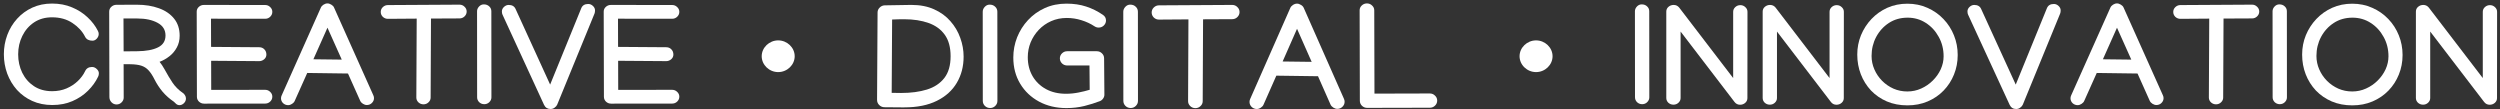
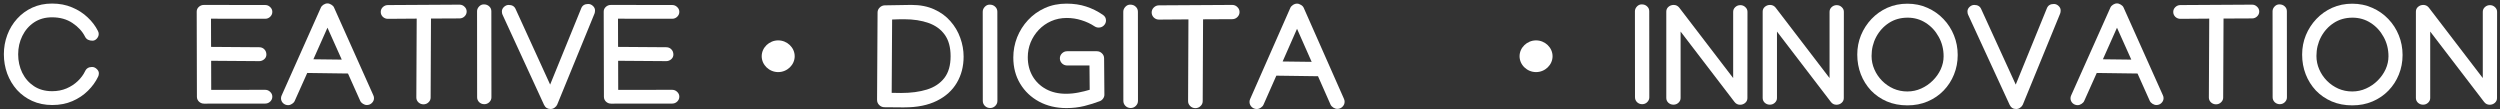
<svg xmlns="http://www.w3.org/2000/svg" width="321" height="14" viewBox="0 0 321 14" fill="none">
  <rect x="0" y="0" width="321" height="14" fill="#333333" stroke="none" />
  <path d="M11.822 8.6C12.042 8.6 12.241 8.685 12.418 8.856C12.602 9.021 12.694 9.207 12.694 9.413C12.694 9.578 12.663 9.719 12.602 9.837C12.296 10.484 11.861 11.088 11.299 11.647C10.742 12.201 10.078 12.645 9.307 12.981C8.536 13.316 7.671 13.484 6.71 13.484C5.762 13.484 4.905 13.31 4.14 12.963C3.376 12.616 2.721 12.142 2.176 11.541C1.638 10.935 1.222 10.24 0.928 9.457C0.641 8.668 0.497 7.835 0.497 6.957C0.497 6.092 0.644 5.268 0.938 4.484C1.231 3.701 1.65 3.01 2.195 2.409C2.739 1.803 3.391 1.326 4.15 0.978C4.908 0.631 5.753 0.457 6.683 0.457C7.625 0.457 8.478 0.619 9.243 0.943C10.014 1.261 10.681 1.688 11.244 2.223C11.813 2.753 12.256 3.336 12.574 3.972C12.642 4.096 12.675 4.225 12.675 4.361C12.675 4.579 12.593 4.779 12.428 4.961C12.268 5.138 12.082 5.226 11.868 5.226C11.66 5.226 11.47 5.185 11.299 5.103C11.133 5.014 11.008 4.885 10.922 4.714C10.58 4.031 10.041 3.445 9.307 2.957C8.579 2.468 7.704 2.223 6.683 2.223C5.795 2.223 5.024 2.441 4.37 2.877C3.721 3.313 3.22 3.893 2.865 4.617C2.51 5.335 2.333 6.121 2.333 6.975C2.333 7.835 2.507 8.624 2.856 9.342C3.21 10.06 3.712 10.634 4.361 11.064C5.015 11.494 5.792 11.709 6.692 11.709C7.365 11.709 7.98 11.591 8.536 11.356C9.099 11.114 9.586 10.796 9.995 10.402C10.405 10.007 10.717 9.583 10.932 9.13C11.097 8.777 11.393 8.6 11.822 8.6Z" fill="white" />
-   <path d="M23.876 12.654C23.876 12.884 23.787 13.084 23.61 13.255C23.438 13.419 23.252 13.502 23.05 13.502C22.879 13.502 22.729 13.443 22.6 13.325C22.472 13.213 22.383 13.128 22.334 13.069C21.777 12.692 21.294 12.265 20.884 11.788C20.48 11.306 20.135 10.782 19.847 10.216C19.596 9.71 19.339 9.315 19.076 9.033C18.819 8.75 18.507 8.55 18.14 8.432C17.773 8.315 17.296 8.253 16.709 8.247L15.873 8.238L15.883 12.513V12.53C15.883 12.766 15.791 12.972 15.607 13.149C15.43 13.325 15.216 13.414 14.965 13.414C14.714 13.414 14.497 13.319 14.313 13.131C14.136 12.943 14.047 12.719 14.047 12.46L14.02 1.499C14.02 1.252 14.108 1.046 14.286 0.881C14.469 0.71 14.683 0.622 14.928 0.616L17.369 0.607H17.58C18.633 0.607 19.572 0.757 20.398 1.058C21.224 1.352 21.875 1.797 22.352 2.391C22.83 2.98 23.068 3.713 23.068 4.59C23.068 5.156 22.946 5.659 22.701 6.101C22.463 6.542 22.148 6.916 21.756 7.222C21.364 7.529 20.942 7.767 20.489 7.938C20.698 8.191 20.905 8.503 21.113 8.874C21.468 9.527 21.814 10.107 22.151 10.614C22.487 11.114 22.931 11.556 23.481 11.939C23.591 12.009 23.683 12.109 23.757 12.239C23.836 12.363 23.876 12.501 23.876 12.654ZM17.626 2.374H15.855L15.873 6.595L17.645 6.578C18.77 6.566 19.651 6.401 20.288 6.083C20.93 5.765 21.251 5.256 21.251 4.555C21.251 3.837 20.912 3.295 20.233 2.93C19.553 2.559 18.685 2.374 17.626 2.374Z" fill="white" />
  <path d="M25.257 1.49C25.257 1.255 25.346 1.055 25.523 0.89C25.706 0.719 25.924 0.634 26.175 0.634L34.039 0.643H34.049C34.3 0.643 34.514 0.731 34.691 0.908C34.875 1.078 34.966 1.284 34.966 1.526C34.966 1.767 34.875 1.976 34.691 2.153C34.514 2.324 34.3 2.409 34.049 2.409H34.039L27.092 2.4L27.102 6.021L33.287 6.065C33.55 6.065 33.767 6.154 33.938 6.33C34.116 6.507 34.205 6.734 34.205 7.01C34.205 7.246 34.11 7.446 33.92 7.611C33.73 7.77 33.519 7.849 33.287 7.849H33.278L27.111 7.805L27.12 11.541L34.039 11.532H34.049C34.3 11.532 34.514 11.621 34.691 11.797C34.875 11.968 34.966 12.174 34.966 12.415C34.966 12.657 34.875 12.866 34.691 13.043C34.514 13.213 34.3 13.299 34.049 13.299H34.039L26.202 13.307C25.951 13.307 25.734 13.222 25.55 13.051C25.373 12.875 25.284 12.669 25.284 12.433L25.257 1.49Z" fill="white" />
  <path d="M41.202 0.969C41.269 0.822 41.383 0.699 41.542 0.598C41.707 0.492 41.875 0.439 42.046 0.439C42.212 0.439 42.377 0.492 42.542 0.598C42.713 0.699 42.83 0.822 42.891 0.969L47.938 12.239C47.993 12.357 48.021 12.477 48.021 12.601C48.021 12.842 47.929 13.051 47.745 13.228C47.568 13.399 47.354 13.484 47.103 13.484C46.932 13.484 46.764 13.431 46.598 13.325C46.433 13.219 46.317 13.093 46.25 12.945L44.68 9.439L39.449 9.368L37.843 12.954C37.782 13.101 37.669 13.228 37.504 13.334C37.339 13.446 37.17 13.502 36.999 13.502C36.748 13.502 36.531 13.416 36.347 13.246C36.17 13.069 36.081 12.86 36.081 12.619C36.081 12.495 36.109 12.374 36.164 12.257L41.202 0.969ZM42.046 3.557L40.239 7.611L43.882 7.655L42.046 3.557Z" fill="white" />
  <path d="M48.888 1.535C48.888 1.293 48.977 1.087 49.154 0.916C49.337 0.74 49.555 0.651 49.806 0.651H49.815L58.983 0.598H59.001C59.252 0.598 59.466 0.687 59.644 0.863C59.827 1.034 59.919 1.24 59.919 1.482C59.919 1.723 59.827 1.932 59.644 2.109C59.466 2.279 59.252 2.365 59.001 2.365H58.992L55.339 2.382L55.294 12.521V12.53C55.294 12.766 55.202 12.969 55.018 13.14C54.841 13.31 54.627 13.396 54.376 13.396C54.125 13.396 53.908 13.31 53.724 13.14C53.547 12.969 53.458 12.766 53.458 12.53V12.513L53.504 2.391L49.815 2.418H49.806C49.555 2.418 49.337 2.332 49.154 2.162C48.977 1.985 48.888 1.776 48.888 1.535Z" fill="white" />
  <path d="M62.181 13.378C61.93 13.378 61.713 13.293 61.529 13.122C61.352 12.945 61.263 12.736 61.263 12.495L61.254 1.446C61.254 1.223 61.34 1.019 61.511 0.837C61.682 0.654 61.887 0.563 62.126 0.563C62.407 0.563 62.637 0.648 62.814 0.819C62.998 0.984 63.089 1.193 63.089 1.446L63.099 12.495C63.099 12.736 63.007 12.945 62.823 13.122C62.646 13.293 62.432 13.378 62.181 13.378Z" fill="white" />
  <path d="M64.443 1.455C64.443 1.249 64.532 1.061 64.709 0.89C64.892 0.719 65.094 0.634 65.315 0.634C65.755 0.634 66.052 0.81 66.205 1.164L70.638 10.861L74.63 1.067C74.776 0.696 75.076 0.51 75.529 0.51C75.755 0.51 75.957 0.595 76.135 0.766C76.312 0.931 76.401 1.12 76.401 1.331C76.401 1.496 76.379 1.632 76.337 1.738L71.546 13.431C71.485 13.578 71.375 13.708 71.216 13.82C71.063 13.938 70.888 13.996 70.692 13.996C70.307 13.996 70.029 13.82 69.857 13.466L64.525 1.888C64.47 1.782 64.443 1.638 64.443 1.455Z" fill="white" />
  <path d="M77.516 1.49C77.516 1.255 77.604 1.055 77.782 0.89C77.965 0.719 78.183 0.634 78.433 0.634L86.298 0.643H86.307C86.558 0.643 86.772 0.731 86.95 0.908C87.133 1.078 87.225 1.284 87.225 1.526C87.225 1.767 87.133 1.976 86.95 2.153C86.772 2.324 86.558 2.409 86.307 2.409H86.298L79.351 2.4L79.36 6.021L85.546 6.065C85.809 6.065 86.026 6.154 86.197 6.33C86.375 6.507 86.463 6.734 86.463 7.01C86.463 7.246 86.369 7.446 86.179 7.611C85.989 7.77 85.778 7.849 85.546 7.849H85.537L79.369 7.805L79.379 11.541L86.298 11.532H86.307C86.558 11.532 86.772 11.621 86.95 11.797C87.133 11.968 87.225 12.174 87.225 12.415C87.225 12.657 87.133 12.866 86.95 13.043C86.772 13.213 86.558 13.299 86.307 13.299H86.298L78.461 13.307C78.21 13.307 77.993 13.222 77.809 13.051C77.632 12.875 77.543 12.669 77.543 12.433L77.516 1.49Z" fill="white" />
  <path d="M97.802 7.221C97.802 6.112 98.766 5.185 99.92 5.185C101.074 5.185 102.038 6.112 102.038 7.221C102.038 8.33 101.074 9.257 99.92 9.257C98.766 9.257 97.802 8.33 97.802 7.221Z" fill="white" />
  <path d="M195.112 7.221C195.112 6.112 196.077 5.185 197.231 5.185C198.385 5.185 199.349 6.112 199.349 7.221C199.349 8.33 198.385 9.257 197.231 9.257C196.077 9.257 195.112 8.33 195.112 7.221Z" fill="white" />
  <path d="M116.904 0.632H117.045C118.146 0.632 119.113 0.821 119.945 1.199C120.777 1.571 121.472 2.077 122.029 2.717C122.592 3.351 123.014 4.065 123.296 4.858C123.584 5.645 123.728 6.45 123.728 7.273C123.728 8.529 123.437 9.648 122.855 10.63C122.279 11.612 121.425 12.383 120.292 12.944C119.166 13.505 117.777 13.786 116.125 13.786H115.684L113.544 13.768C113.294 13.762 113.075 13.667 112.887 13.484C112.705 13.301 112.615 13.082 112.615 12.825L112.68 1.601C112.68 1.357 112.771 1.147 112.953 0.97C113.134 0.787 113.35 0.693 113.6 0.686L116.904 0.632ZM122.057 7.218C122.057 6.084 121.81 5.169 121.315 4.474C120.821 3.778 120.127 3.272 119.232 2.955C118.337 2.632 117.286 2.47 116.078 2.47C115.822 2.47 115.565 2.473 115.309 2.479C115.058 2.486 114.805 2.495 114.548 2.507L114.492 11.92L115.703 11.938C116.96 11.938 118.065 11.792 119.016 11.499C119.973 11.2 120.718 10.706 121.25 10.017C121.788 9.328 122.057 8.395 122.057 7.218Z" fill="white" />
  <path d="M127.129 13.868C126.873 13.868 126.651 13.78 126.463 13.603C126.282 13.42 126.191 13.204 126.191 12.954L126.182 1.51C126.182 1.278 126.269 1.068 126.444 0.879C126.62 0.689 126.829 0.595 127.073 0.595C127.361 0.595 127.596 0.683 127.777 0.86C127.965 1.031 128.059 1.248 128.059 1.51L128.068 12.954C128.068 13.204 127.974 13.42 127.787 13.603C127.605 13.78 127.386 13.868 127.129 13.868Z" fill="white" />
  <path d="M130.109 7.383C130.109 6.486 130.272 5.623 130.597 4.794C130.929 3.964 131.395 3.226 131.996 2.58C132.602 1.927 133.322 1.412 134.154 1.034C134.993 0.656 135.919 0.467 136.933 0.467C137.865 0.467 138.71 0.592 139.467 0.842C140.23 1.092 140.943 1.446 141.607 1.903C141.876 2.08 142.01 2.324 142.01 2.635C142.01 2.879 141.916 3.092 141.729 3.275C141.547 3.452 141.328 3.541 141.072 3.541C140.871 3.541 140.687 3.483 140.518 3.367C140.03 3.044 139.479 2.787 138.866 2.598C138.253 2.403 137.624 2.306 136.979 2.306C136.247 2.306 135.575 2.443 134.961 2.717C134.355 2.986 133.826 3.358 133.375 3.833C132.931 4.303 132.584 4.84 132.333 5.443C132.089 6.047 131.967 6.681 131.967 7.346C131.967 8.255 132.171 9.063 132.577 9.77C132.99 10.478 133.563 11.033 134.295 11.435C135.033 11.838 135.891 12.039 136.867 12.039C137.405 12.039 137.937 11.987 138.462 11.883C138.994 11.78 139.479 11.661 139.917 11.527L139.889 8.407H137.026C136.77 8.407 136.548 8.319 136.36 8.142C136.179 7.959 136.088 7.742 136.088 7.492C136.088 7.242 136.179 7.029 136.36 6.852C136.548 6.669 136.77 6.578 137.026 6.578H140.828C141.084 6.578 141.303 6.666 141.485 6.843C141.672 7.02 141.766 7.233 141.766 7.483L141.804 12.158V12.167C141.804 12.338 141.747 12.502 141.635 12.661C141.522 12.819 141.381 12.929 141.212 12.99C140.612 13.222 139.949 13.429 139.223 13.612C138.497 13.789 137.733 13.877 136.933 13.877C135.618 13.877 134.445 13.6 133.413 13.045C132.387 12.49 131.579 11.725 130.991 10.749C130.403 9.773 130.109 8.651 130.109 7.383Z" fill="white" />
  <path d="M145.177 13.868C144.921 13.868 144.699 13.78 144.511 13.603C144.33 13.42 144.239 13.204 144.239 12.954L144.229 1.51C144.229 1.278 144.317 1.068 144.492 0.879C144.667 0.689 144.877 0.595 145.121 0.595C145.409 0.595 145.644 0.683 145.825 0.86C146.013 1.031 146.107 1.248 146.107 1.51L146.116 12.954C146.116 13.204 146.022 13.42 145.834 13.603C145.653 13.78 145.434 13.868 145.177 13.868Z" fill="white" />
  <path d="M147.875 1.601C147.875 1.351 147.966 1.138 148.148 0.961C148.335 0.778 148.557 0.686 148.814 0.686H148.823L158.2 0.632H158.219C158.475 0.632 158.694 0.723 158.876 0.906C159.063 1.083 159.157 1.296 159.157 1.546C159.157 1.796 159.063 2.013 158.876 2.196C158.694 2.373 158.475 2.461 158.219 2.461H158.209L154.474 2.479L154.427 12.981V12.99C154.427 13.234 154.333 13.444 154.145 13.621C153.964 13.798 153.745 13.887 153.488 13.887C153.232 13.887 153.009 13.798 152.822 13.621C152.64 13.444 152.55 13.234 152.55 12.99V12.972L152.596 2.489L148.823 2.516H148.814C148.557 2.516 148.335 2.428 148.148 2.251C147.966 2.068 147.875 1.851 147.875 1.601Z" fill="white" />
  <path d="M165.675 1.016C165.744 0.863 165.86 0.735 166.022 0.632C166.191 0.522 166.363 0.467 166.539 0.467C166.708 0.467 166.877 0.522 167.046 0.632C167.221 0.735 167.34 0.863 167.402 1.016L172.564 12.688C172.621 12.81 172.649 12.935 172.649 13.063C172.649 13.313 172.555 13.53 172.367 13.713C172.186 13.89 171.967 13.978 171.71 13.978C171.535 13.978 171.363 13.923 171.194 13.813C171.025 13.704 170.906 13.572 170.837 13.42L169.232 9.788L163.882 9.715L162.24 13.429C162.177 13.582 162.062 13.713 161.893 13.823C161.724 13.938 161.552 13.996 161.376 13.996C161.12 13.996 160.898 13.908 160.71 13.731C160.529 13.548 160.438 13.332 160.438 13.082C160.438 12.954 160.466 12.829 160.522 12.707L165.675 1.016ZM166.539 3.696L164.69 7.895L168.416 7.941L166.539 3.696Z" fill="white" />
-   <path d="M175.544 13.85C175.287 13.85 175.065 13.762 174.877 13.585C174.696 13.402 174.605 13.188 174.605 12.944L174.577 1.336V1.327C174.577 1.083 174.668 0.875 174.849 0.705C175.037 0.528 175.259 0.439 175.516 0.439C175.772 0.439 175.991 0.528 176.173 0.705C176.36 0.875 176.454 1.083 176.454 1.327L176.482 12.021L183.588 12.002H183.597C183.854 12.002 184.073 12.094 184.254 12.277C184.442 12.454 184.536 12.667 184.536 12.917C184.536 13.167 184.442 13.383 184.254 13.566C184.073 13.743 183.854 13.832 183.597 13.832H183.588L175.544 13.85Z" fill="white" />
  <path d="M210.852 13.378C210.601 13.378 210.384 13.293 210.2 13.122C210.023 12.945 209.934 12.736 209.934 12.495L209.925 1.446C209.925 1.223 210.011 1.019 210.182 0.837C210.353 0.654 210.559 0.563 210.797 0.563C211.079 0.563 211.309 0.648 211.486 0.819C211.67 0.984 211.762 1.193 211.762 1.446L211.771 12.495C211.771 12.736 211.679 12.945 211.495 13.122C211.318 13.293 211.103 13.378 210.852 13.378Z" fill="white" />
  <path d="M213.952 1.49C213.952 1.243 214.044 1.04 214.227 0.881C214.417 0.716 214.641 0.634 214.898 0.634C215.186 0.634 215.421 0.746 215.605 0.969L222.539 10.022V1.517C222.539 1.281 222.628 1.081 222.806 0.916C222.989 0.746 223.207 0.66 223.458 0.66C223.709 0.66 223.923 0.746 224.101 0.916C224.284 1.081 224.376 1.281 224.376 1.517L224.367 12.592C224.367 12.839 224.272 13.046 224.082 13.21C223.899 13.369 223.678 13.449 223.421 13.449C223.133 13.449 222.898 13.331 222.714 13.095L215.789 4.052V12.583C215.789 12.819 215.697 13.022 215.513 13.193C215.336 13.358 215.121 13.44 214.87 13.44C214.619 13.44 214.402 13.358 214.218 13.193C214.04 13.022 213.952 12.819 213.952 12.583V1.49Z" fill="white" />
  <path d="M226.327 1.49C226.327 1.243 226.419 1.04 226.603 0.881C226.793 0.716 227.016 0.634 227.273 0.634C227.561 0.634 227.797 0.746 227.981 0.969L234.915 10.022V1.517C234.915 1.281 235.004 1.081 235.181 0.916C235.365 0.746 235.582 0.66 235.833 0.66C236.085 0.66 236.299 0.746 236.476 0.916C236.66 1.081 236.752 1.281 236.752 1.517L236.743 12.592C236.743 12.839 236.648 13.046 236.458 13.21C236.274 13.369 236.054 13.449 235.797 13.449C235.509 13.449 235.273 13.331 235.09 13.095L228.164 4.052V12.583C228.164 12.819 228.072 13.022 227.889 13.193C227.711 13.358 227.497 13.44 227.246 13.44C226.995 13.44 226.777 13.358 226.594 13.193C226.416 13.022 226.327 12.819 226.327 12.583V1.49Z" fill="white" />
  <path d="M244.903 0.475C245.84 0.475 246.7 0.651 247.484 1.005C248.273 1.352 248.959 1.832 249.541 2.444C250.123 3.051 250.573 3.751 250.891 4.546C251.209 5.335 251.369 6.174 251.369 7.063C251.369 7.952 251.209 8.789 250.891 9.572C250.579 10.349 250.135 11.035 249.559 11.629C248.984 12.224 248.301 12.689 247.511 13.025C246.727 13.361 245.861 13.528 244.912 13.528C243.944 13.528 243.066 13.361 242.276 13.025C241.486 12.683 240.806 12.215 240.237 11.621C239.674 11.02 239.239 10.328 238.933 9.545C238.627 8.756 238.473 7.911 238.473 7.01C238.473 6.133 238.633 5.303 238.951 4.52C239.276 3.737 239.726 3.042 240.301 2.435C240.883 1.823 241.563 1.343 242.34 0.996C243.124 0.648 243.978 0.475 244.903 0.475ZM244.939 2.268C244.033 2.268 243.231 2.494 242.533 2.948C241.841 3.401 241.296 4.002 240.898 4.749C240.506 5.491 240.31 6.304 240.31 7.187C240.31 7.788 240.43 8.362 240.669 8.909C240.907 9.457 241.238 9.945 241.661 10.375C242.083 10.799 242.57 11.135 243.121 11.382C243.678 11.624 244.272 11.744 244.903 11.744C245.533 11.744 246.127 11.618 246.685 11.364C247.248 11.111 247.744 10.77 248.172 10.34C248.607 9.91 248.947 9.427 249.192 8.892C249.437 8.35 249.559 7.796 249.559 7.231C249.559 6.319 249.351 5.488 248.935 4.741C248.525 3.987 247.97 3.386 247.272 2.939C246.574 2.491 245.797 2.268 244.939 2.268Z" fill="white" />
  <path d="M252.622 1.455C252.622 1.249 252.711 1.061 252.888 0.89C253.072 0.719 253.274 0.634 253.494 0.634C253.935 0.634 254.232 0.81 254.385 1.164L258.821 10.861L262.817 1.067C262.964 0.696 263.264 0.51 263.717 0.51C263.943 0.51 264.145 0.595 264.323 0.766C264.501 0.931 264.589 1.12 264.589 1.331C264.589 1.496 264.568 1.632 264.525 1.738L259.731 13.431C259.669 13.578 259.559 13.708 259.4 13.82C259.247 13.938 259.072 13.996 258.877 13.996C258.491 13.996 258.212 13.82 258.041 13.466L252.704 1.888C252.649 1.782 252.622 1.638 252.622 1.455Z" fill="white" />
  <path d="M270.977 0.969C271.044 0.822 271.157 0.699 271.317 0.598C271.482 0.492 271.65 0.439 271.822 0.439C271.987 0.439 272.152 0.492 272.318 0.598C272.489 0.699 272.605 0.822 272.667 0.969L277.718 12.239C277.773 12.357 277.801 12.477 277.801 12.601C277.801 12.842 277.709 13.051 277.525 13.228C277.348 13.399 277.133 13.484 276.882 13.484C276.711 13.484 276.543 13.431 276.377 13.325C276.212 13.219 276.096 13.093 276.028 12.945L274.458 9.439L269.222 9.368L267.615 12.954C267.554 13.101 267.441 13.228 267.275 13.334C267.11 13.446 266.942 13.502 266.77 13.502C266.519 13.502 266.302 13.416 266.118 13.246C265.94 13.069 265.852 12.86 265.852 12.619C265.852 12.495 265.879 12.374 265.934 12.257L270.977 0.969ZM271.822 3.557L270.012 7.611L273.659 7.655L271.822 3.557Z" fill="white" />
  <path d="M279.045 1.535C279.045 1.293 279.134 1.087 279.311 0.916C279.495 0.74 279.712 0.651 279.963 0.651H279.972L289.148 0.598H289.166C289.417 0.598 289.632 0.687 289.809 0.863C289.993 1.034 290.085 1.24 290.085 1.482C290.085 1.723 289.993 1.932 289.809 2.109C289.632 2.279 289.417 2.365 289.166 2.365H289.157L285.502 2.382L285.456 12.521V12.53C285.456 12.766 285.364 12.969 285.18 13.14C285.003 13.31 284.788 13.396 284.537 13.396C284.286 13.396 284.069 13.31 283.885 13.14C283.708 12.969 283.619 12.766 283.619 12.53V12.513L283.665 2.391L279.972 2.418H279.963C279.712 2.418 279.495 2.332 279.311 2.162C279.134 1.985 279.045 1.776 279.045 1.535Z" fill="white" />
  <path d="M292.725 13.378C292.474 13.378 292.256 13.293 292.073 13.122C291.895 12.945 291.806 12.736 291.806 12.495L291.797 1.446C291.797 1.223 291.883 1.019 292.054 0.837C292.226 0.654 292.431 0.563 292.67 0.563C292.951 0.563 293.181 0.648 293.358 0.819C293.542 0.984 293.634 1.193 293.634 1.446L293.643 12.495C293.643 12.736 293.551 12.945 293.368 13.122C293.19 13.293 292.976 13.378 292.725 13.378Z" fill="white" />
  <path d="M302.024 0.475C302.96 0.475 303.821 0.651 304.604 1.005C305.394 1.352 306.08 1.832 306.662 2.444C307.244 3.051 307.694 3.751 308.012 4.546C308.33 5.335 308.49 6.174 308.49 7.063C308.49 7.952 308.33 8.789 308.012 9.572C307.7 10.349 307.256 11.035 306.68 11.629C306.105 12.224 305.422 12.689 304.632 13.025C303.848 13.361 302.982 13.528 302.033 13.528C301.065 13.528 300.187 13.361 299.397 13.025C298.607 12.683 297.927 12.215 297.358 11.621C296.795 11.02 296.36 10.328 296.054 9.545C295.747 8.756 295.594 7.911 295.594 7.01C295.594 6.133 295.754 5.303 296.072 4.52C296.397 3.737 296.847 3.042 297.422 2.435C298.004 1.823 298.683 1.343 299.461 0.996C300.245 0.648 301.099 0.475 302.024 0.475ZM302.06 2.268C301.154 2.268 300.352 2.494 299.654 2.948C298.962 3.401 298.417 4.002 298.019 4.749C297.627 5.491 297.431 6.304 297.431 7.187C297.431 7.788 297.551 8.362 297.79 8.909C298.028 9.457 298.359 9.945 298.781 10.375C299.204 10.799 299.691 11.135 300.242 11.382C300.799 11.624 301.393 11.744 302.024 11.744C302.654 11.744 303.248 11.618 303.805 11.364C304.369 11.111 304.865 10.77 305.293 10.34C305.728 9.91 306.068 9.427 306.313 8.892C306.558 8.35 306.68 7.796 306.68 7.231C306.68 6.319 306.472 5.488 306.056 4.741C305.645 3.987 305.091 3.386 304.393 2.939C303.695 2.491 302.918 2.268 302.06 2.268Z" fill="white" />
  <path d="M310.202 1.49C310.202 1.243 310.294 1.04 310.477 0.881C310.667 0.716 310.891 0.634 311.148 0.634C311.436 0.634 311.671 0.746 311.855 0.969L318.79 10.022V1.517C318.79 1.281 318.878 1.081 319.056 0.916C319.24 0.746 319.457 0.66 319.708 0.66C319.959 0.66 320.173 0.746 320.351 0.916C320.535 1.081 320.626 1.281 320.626 1.517L320.617 12.592C320.617 12.839 320.522 13.046 320.333 13.21C320.149 13.369 319.928 13.449 319.671 13.449C319.383 13.449 319.148 13.331 318.964 13.095L312.039 4.052V12.583C312.039 12.819 311.947 13.022 311.763 13.193C311.586 13.358 311.371 13.44 311.12 13.44C310.869 13.44 310.652 13.358 310.468 13.193C310.291 13.022 310.202 12.819 310.202 12.583V1.49Z" fill="white" />
</svg>